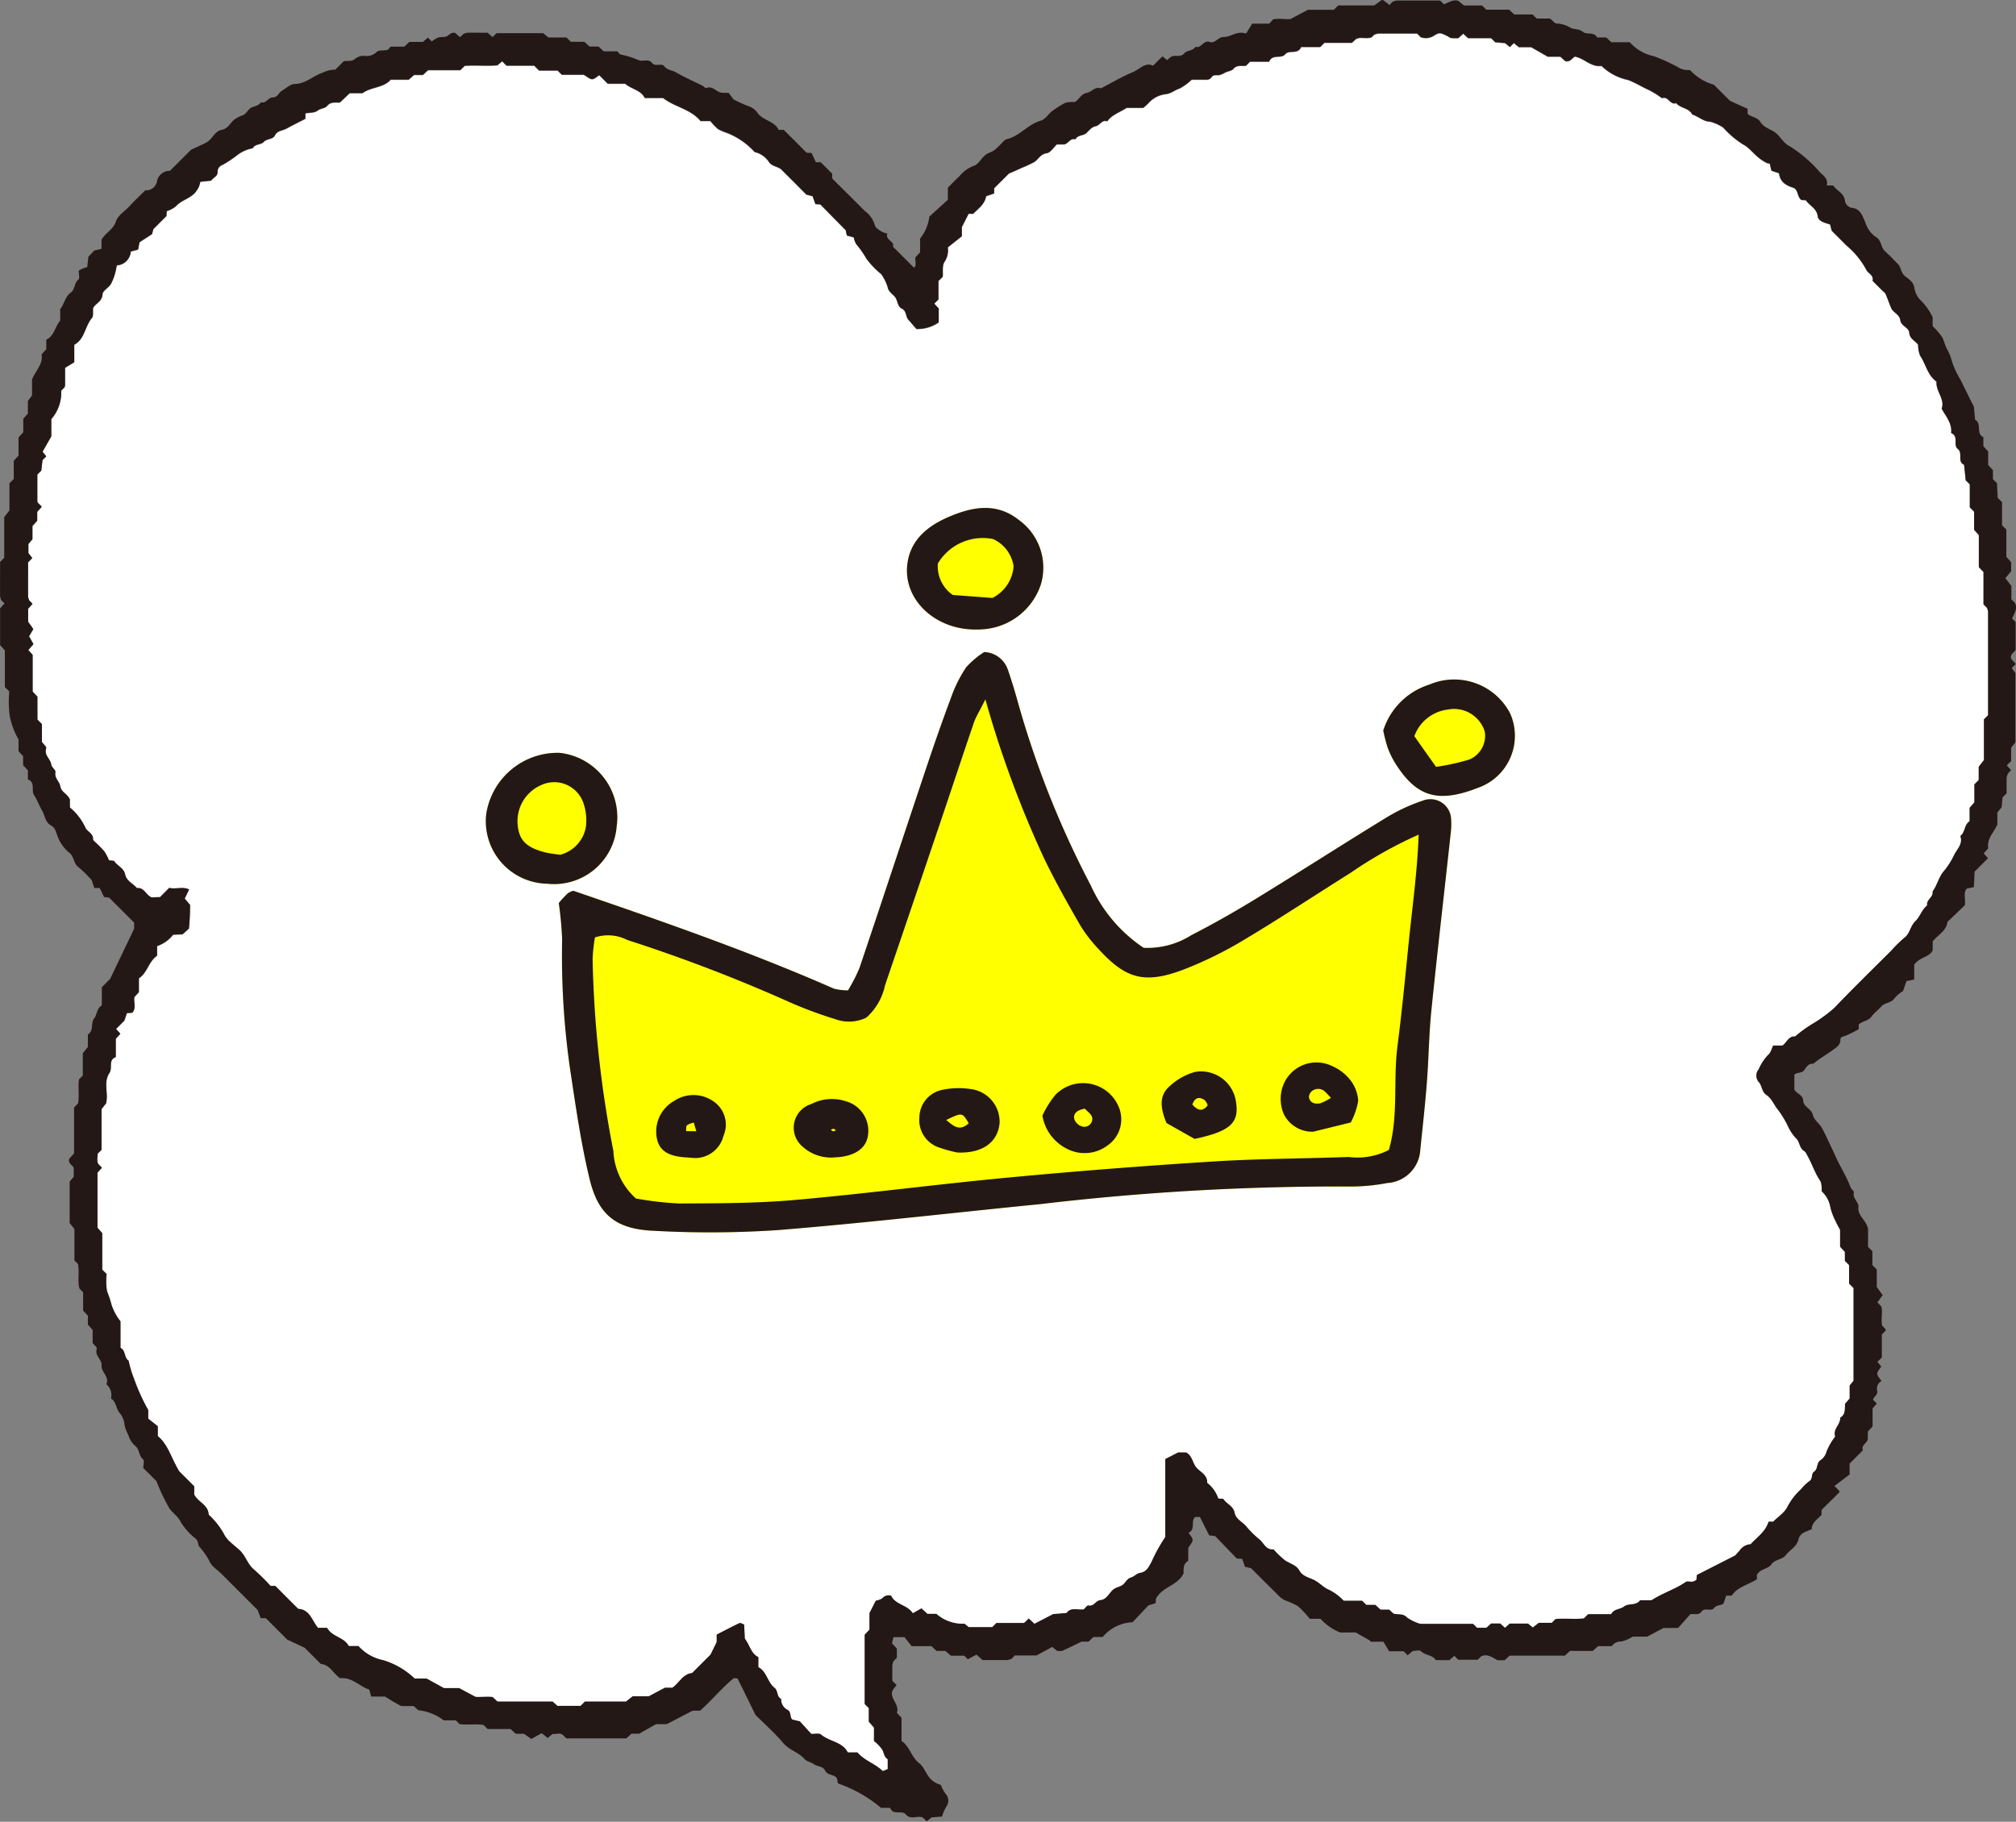
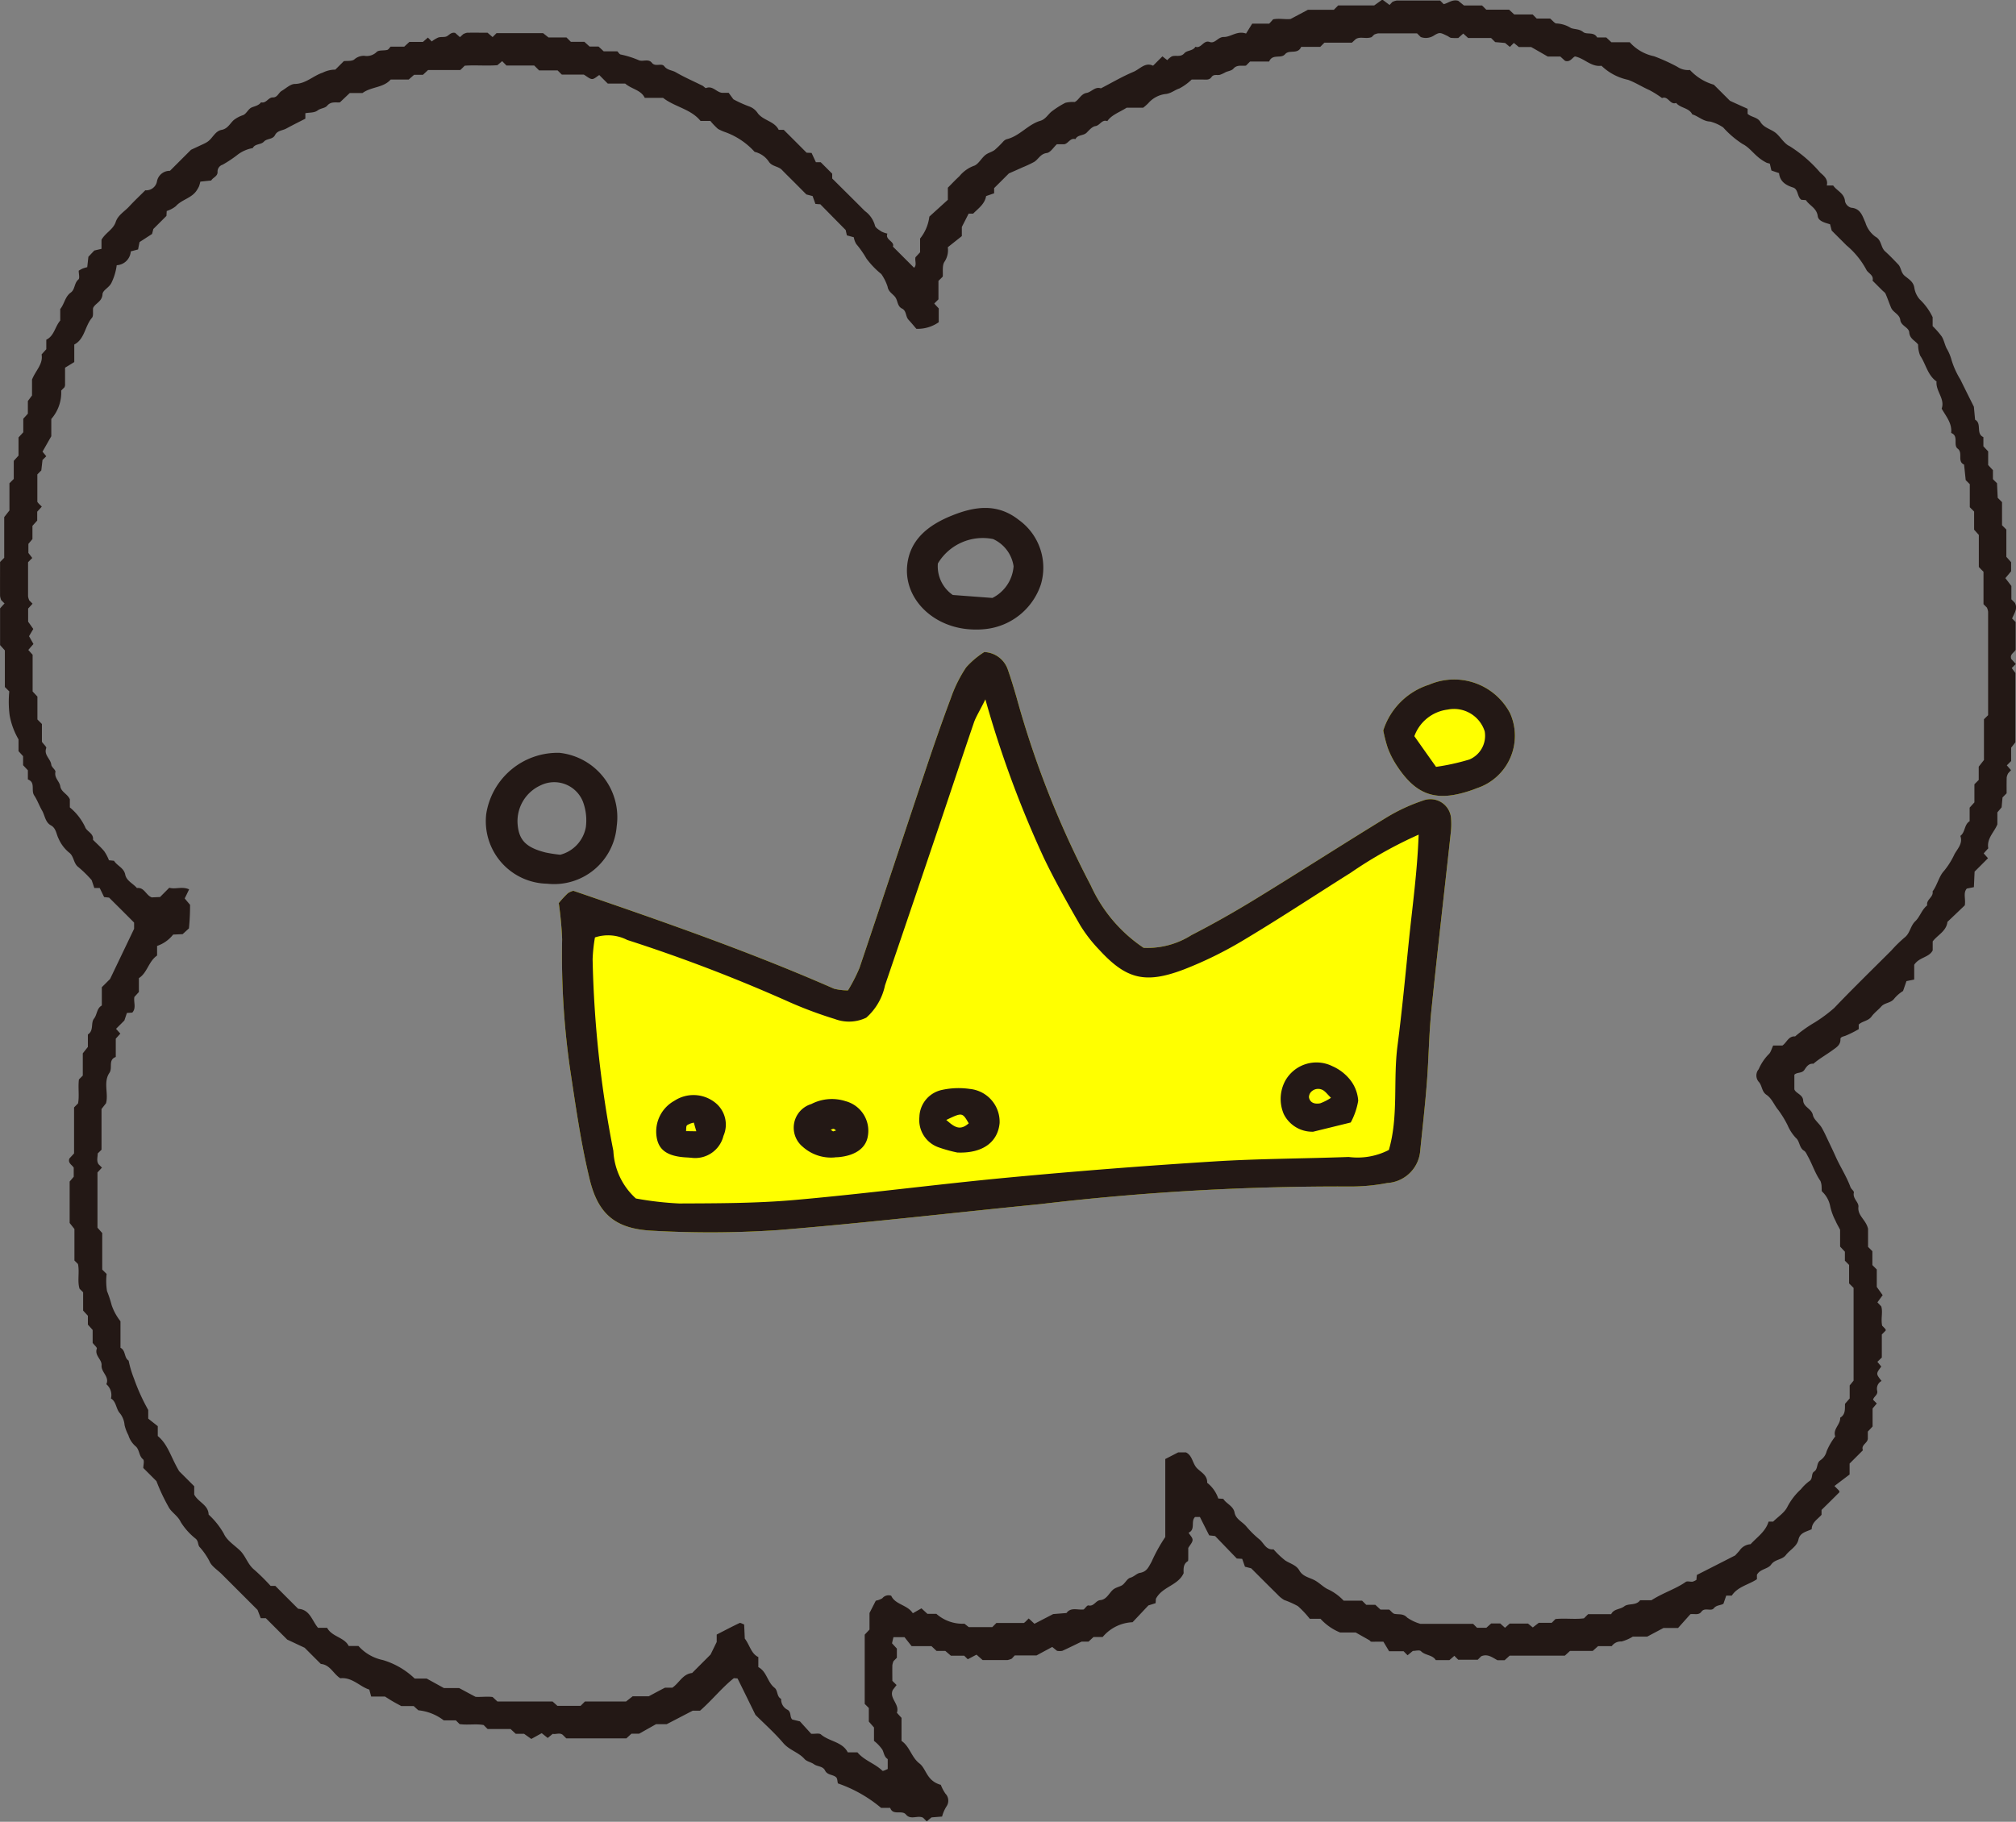
<svg xmlns="http://www.w3.org/2000/svg" width="140" height="126.545" viewBox="0 0 140 126.545">
  <rect x="0" y="0" width="140" height="126.545" fill="#808080" stroke="none" />
  <g id="グループ_628" data-name="グループ 628" transform="translate(4947.695 -3415.023)">
    <g id="グループ_578" data-name="グループ 578" transform="translate(-4947.695 3415.023)">
-       <path id="パス_7959" data-name="パス 7959" d="M-4872.793,3526.389c-.43.057-.894-.178-1.2.272l-.926.073-1.3.674c-.175-.159-.289-.265-.4-.369l-.225.228c-.043.028-.084.085-.125.085-.638,0-1.276,0-1.892,0-.1.1-.175.177-.286.288h-1.632l-.3-.238a2.739,2.739,0,0,1-1.95-.684h-.622l-.414-.382c-.187.1-.4.223-.6.342-.372-.592-1.224-.594-1.5-1.217a.559.559,0,0,0-.619.176,1.333,1.333,0,0,1-.45.166c-.115.221-.25.488-.439.857v1.15c-.113.121-.22.236-.332.354v4.81l.285.283v.943c.165.188.267.308.359.41v.932a2.7,2.7,0,0,1,.584.616c.113.223.122.5.37.649v.691c-.112.039-.325.162-.372.118-.518-.506-1.256-.707-1.731-1.277h-.672c-.377-.745-1.278-.743-1.861-1.243-.128-.107-.41-.032-.677-.045-.253-.279-.541-.594-.784-.863l-.529-.129c-.192-.166-.054-.49-.315-.669a.8.8,0,0,1-.461-.765c-.32-.157-.211-.578-.458-.771-.5-.391-.537-1.137-1.126-1.434v-.7c-.5-.238-.584-.812-.941-1.286-.012-.272-.029-.633-.043-.977-.137-.044-.256-.129-.323-.1-.534.254-1.057.532-1.583.8v.515c-.163.332-.271.556-.426.872l-1.282,1.284c-.654.067-.889.688-1.37,1.018h-.51c-.392.208-.7.374-1.133.6h-1.117l-.462.363h-2.852l-.3.3h-1.612c-.089-.083-.205-.188-.333-.3h-3.829c-.081-.076-.161-.147-.336-.313-.355-.053-.832.013-1.184-.013-.4-.212-.707-.38-1.14-.608h-1.056l-1.2-.662h-.832a5.4,5.4,0,0,0-2.209-1.285,3.1,3.1,0,0,1-1.694-.976h-.677c-.315-.62-1.161-.63-1.5-1.263h-.632c-.427-.5-.56-1.273-1.378-1.322q-.795-.793-1.588-1.59h-.327a14.379,14.379,0,0,0-1.138-1.125c-.462-.371-.591-.963-1.01-1.354-.392-.367-.9-.691-1.1-1.147a5.435,5.435,0,0,0-1.057-1.328c-.02-.678-.725-.856-1-1.39v-.578c-.434-.436-.85-.85-1.044-1.042-.584-.99-.771-1.857-1.488-2.447v-.685c-.22-.176-.471-.371-.662-.524v-.6a13.569,13.569,0,0,1-.976-2.145,7.565,7.565,0,0,1-.386-1.284c-.33-.208-.19-.71-.566-.889V3506.4a3.8,3.8,0,0,1-.608-1.105,8.26,8.26,0,0,0-.327-.992,4.365,4.365,0,0,1-.026-1.19c-.138-.139-.212-.213-.306-.3v-2.539c-.109-.125-.213-.242-.33-.374v-3.836c.1-.108.2-.221.31-.335-.075-.078-.15-.152-.232-.233-.161-.233-.062-.5-.061-.752.078-.074.152-.149.264-.261v-2.827c.105-.136.2-.256.313-.4.184-.672-.2-1.461.234-2.108.24-.353-.109-.9.443-1.106v-1.271l.317-.351c-.1-.109-.2-.221-.3-.332.2-.2.39-.39.579-.579.063-.181.122-.365.178-.525.161-.01.266-.015.373-.025.292-.322.08-.708.144-1.085l.314-.346v-.962c.586-.374.667-1.156,1.264-1.57v-.666a2.4,2.4,0,0,0,1.115-.79l.659-.029.437-.4a15.935,15.935,0,0,0,.079-1.638c-.156-.184-.255-.3-.373-.443.1-.21.2-.417.306-.629-.477-.226-.954.014-1.376-.114l-.644.647c-.17.006-.379.015-.568.024-.408-.139-.517-.721-1.036-.649-.264-.318-.724-.494-.811-.933-.1-.479-.566-.611-.778-.961-.108-.012-.21-.022-.352-.036a3.139,3.139,0,0,0-.324-.621c-.235-.289-.521-.535-.785-.8.063-.457-.445-.578-.549-.894a3.936,3.936,0,0,0-1.058-1.356v-.566c-.167-.374-.6-.493-.664-.9-.053-.347-.427-.573-.338-1,.028-.141-.266-.324-.287-.5-.044-.408-.53-.67-.351-1.156.027-.079-.167-.242-.3-.434v-1.239c-.155-.156-.232-.232-.313-.315v-1.588l-.332-.357v-2.55c-.107-.119-.207-.229-.3-.334.113-.129.212-.247.357-.414-.095-.166-.193-.338-.306-.541.069-.116.161-.274.295-.5-.1-.144-.215-.308-.358-.508v-.911c.1-.108.2-.223.306-.338l-.226-.227a1.077,1.077,0,0,1-.085-.284c-.006-.8,0-1.6,0-2.369.1-.1.176-.181.292-.295-.075-.1-.155-.2-.269-.35v-.629c.06-.074.16-.192.281-.335v-.918c.112-.125.216-.238.331-.369v-.617c.11-.118.213-.233.318-.35l-.228-.227c-.028-.044-.081-.082-.081-.124-.006-.639,0-1.277,0-1.887.1-.1.179-.181.275-.275.026-.23.055-.483.083-.726.087-.086.162-.162.263-.26-.087-.107-.176-.214-.262-.318.19-.336.385-.679.61-1.072v-1.2a2.77,2.77,0,0,0,.687-1.972c.075-.078.152-.154.227-.228a.549.549,0,0,0,.042-.142c0-.375,0-.75,0-1.219.218-.132.493-.3.64-.391v-1.217c.731-.38.733-1.277,1.23-1.861.112-.129.052-.4.076-.667.125-.329.623-.438.654-.961.017-.311.492-.461.643-.845a3.893,3.893,0,0,0,.344-1.176,1.032,1.032,0,0,0,.977-.962l.509-.134c.024-.125.054-.271.1-.512l.869-.564c.014-.057.053-.2.09-.346l.909-.909c.006-.106.011-.209.019-.339a1.986,1.986,0,0,0,.631-.333c.418-.475,1.126-.561,1.468-1.125a2.117,2.117,0,0,0,.146-.259,3.183,3.183,0,0,0,.09-.323c.24-.026.493-.05.755-.079.12-.217.466-.289.439-.615a.5.5,0,0,1,.354-.483,8.388,8.388,0,0,0,1.01-.67,2.4,2.4,0,0,1,1.08-.482c.16-.318.564-.216.777-.451s.613-.137.772-.456.514-.309.777-.45c.437-.238.88-.458,1.328-.688v-.38c.281-.054.637-.025.845-.187s.52-.155.665-.328c.259-.31.569-.216.887-.236.223-.213.45-.428.684-.649h.885c.628-.455,1.447-.354,1.958-.938h1.255c.124-.111.239-.214.374-.329h.613l.355-.332h2.239c.078-.077.154-.152.305-.3.707-.053,1.5.023,2.268-.035.121-.1.229-.191.335-.282.1.1.173.172.3.305h1.927c.131.134.207.208.339.34h1.285l.291.29h1.526c.225.129.4.3.574.308s.332-.177.5-.278c.188.191.377.38.592.594h1.208c.455.39,1.1.441,1.36.993h1.272c.831.638,1.931.766,2.6,1.6h.683a4.555,4.555,0,0,0,.529.554,3.173,3.173,0,0,0,.54.238,5.076,5.076,0,0,1,2.006,1.358,1.625,1.625,0,0,1,.992.69c.227.335.644.3.9.559.3.307.6.6.907.909l.794.8.434.112c.065.187.131.371.194.545.138.012.24.018.338.023.564.576,1.125,1.145,1.765,1.792.006.032.04.177.081.37.119.035.263.072.483.133a1.258,1.258,0,0,0,.173.473,6.694,6.694,0,0,1,.7,1,5.852,5.852,0,0,0,1.036,1.081,3.361,3.361,0,0,1,.437.876c.056.371.369.494.542.744s.133.617.457.776.247.545.451.776.418.481.547.632a2.547,2.547,0,0,0,1.554-.458v-.96c-.105-.113-.208-.224-.311-.337.083-.085.157-.159.291-.292v-1.282c.132-.132.208-.208.3-.3.029-.338-.055-.781.125-1.037a1.449,1.449,0,0,0,.225-1c.31-.247.684-.542.974-.774v-.635c.155-.3.313-.612.472-.926h.314c.368-.365.813-.668.9-1.219.2-.069.381-.132.557-.193v-.359c.342-.342.683-.68,1.023-1.021.317-.14.634-.278.949-.422a7.962,7.962,0,0,0,.805-.377c.3-.182.43-.56.877-.619.257-.032.47-.393.7-.608h.5c.287-.032.421-.466.792-.356.157-.322.556-.227.779-.45.181-.181.385-.421.606-.455.321-.049.453-.489.827-.344.3-.443.82-.6,1.346-.934h1.147a3.729,3.729,0,0,0,.357-.316,1.889,1.889,0,0,1,1.168-.632c.4-.031.65-.28.982-.386a3.706,3.706,0,0,0,.858-.621h.808c.208,0,.426.037.572-.174s.382-.111.578-.154a2.33,2.33,0,0,0,.4-.185c.18-.08.42-.1.536-.238.258-.3.58-.18.879-.218.076-.074.151-.152.284-.283h1.324c.235-.563.827-.176,1.111-.512s.876.047,1.114-.508h1.324c.132-.134.208-.209.291-.291h1.908l.27-.249c.309-.2.693.011,1.1-.136l.177-.176a1.048,1.048,0,0,1,.284-.085c.907-.007,1.813,0,2.694,0l.256.255a1.029,1.029,0,0,0,.874-.079c.444-.281.472-.237.973,0,.089.043.169.124.262.136a3.469,3.469,0,0,0,.5.009c.107-.1.224-.2.342-.308.109.1.225.2.34.31h1.595c.08.08.155.156.284.283.2.019.45.041.688.06.118.1.226.188.333.274l.274-.276c.105.086.214.173.349.285h.854c.4.229.749.429,1.152.66h.874c.128.116.243.22.331.3.355.11.479-.2.685-.307.66.129,1.123.75,1.842.648a3.764,3.764,0,0,0,1.843.976c.507.184.969.489,1.471.708a6.835,6.835,0,0,1,.891.559c.429-.176.559.5.982.34.3.371.889.326,1.117.793.428.124.751.481,1.247.5a2.928,2.928,0,0,1,.9.407,6.63,6.63,0,0,0,1.339,1.146c.607.305.87.917,1.7,1.317-.14-.038,0,0,.2.052.029.122.061.268.11.476.133.049.319.111.531.182.059.572.441.835.971,1,.378.12.274.643.577.854l.318.023c.246.384.746.542.821,1.112.045.352.513.461.855.564.041.153.078.3.115.44.341.343.683.68,1.022,1.023a5.717,5.717,0,0,1,1.374,1.678c.115.268.545.373.442.779l.681.681c.075.075.182.138.221.229.14.316.25.646.383.964.141.339.589.452.64.859s.6.506.621.859c.034.463.433.576.617.848a2.011,2.011,0,0,0,.141.765c.4.583.505,1.347,1.138,1.795-.069.672.6,1.2.356,1.888.313.552.734,1.023.659,1.688.547.207.118.836.453,1.091.391.3-.06.89.444,1.106q.057.541.113,1.079c.075.075.151.15.284.284v1.6l.3.3v1.259c.11.123.215.241.328.365v2.227c.078.082.15.159.224.233.034.04.1.079.1.119.007.747,0,1.5,0,2.232.087.087.161.163.237.237a1.032,1.032,0,0,1,.083.285c0,2.4,0,4.807,0,7.187-.1.1-.18.177-.288.284v2.832c-.107.134-.2.256-.363.461v.923l-.3.3v1.259c-.111.121-.217.24-.331.365v.942c-.388.236-.3.767-.646,1.022.193.521-.207.9-.407,1.271a5.372,5.372,0,0,1-.729,1.163c-.353.376-.46.978-.792,1.422.08.4-.462.563-.372.968-.376.292-.5.8-.818,1.092-.361.338-.366.853-.764,1.15a9.227,9.227,0,0,0-.916.9c-1.323,1.324-2.667,2.628-3.958,3.984a10.177,10.177,0,0,1-1.356,1.007,9.217,9.217,0,0,0-1.362.97c-.461-.033-.574.422-.881.633h-.642c-.108.214-.165.5-.338.633a3.434,3.434,0,0,0-.67,1.015.674.674,0,0,0-.007.861c.26.268.2.681.548.914.383.256.548.741.835,1.073a7.164,7.164,0,0,1,.632,1.039,3.04,3.04,0,0,0,.577.886c.276.227.221.68.568.89.117.069.182.239.255.369.315.563.506,1.189.879,1.725a1.131,1.131,0,0,1,.084.445c.016.1-.016.248.041.3a1.894,1.894,0,0,1,.562,1.047,4.04,4.04,0,0,0,.365.982c.075.185.182.356.316.619v1.169l.332.355v.626c.084.083.16.16.292.293v1.284l.312.311v6.441c-.049.062-.145.182-.271.334v.905l-.323.37c-.016.347.052.737-.338.967.037.475-.528.793-.34,1.3a4.484,4.484,0,0,0-.6,1.033,1.048,1.048,0,0,1-.429.619c-.3.2-.153.6-.442.792-.223.146-.057.5-.337.667a3.141,3.141,0,0,0-.575.557,4.452,4.452,0,0,0-.939,1.215c-.193.408-.65.694-.992,1.036h-.317c-.208.692-.8,1.074-1.25,1.568a.994.994,0,0,0-.775.455c-.18.2-.357.394-.292.322-1.1.564-1.89.965-2.662,1.357-.012.137-.023.239-.032.344a1.075,1.075,0,0,1-.269.125c-.158.019-.366-.06-.473.017-.7.492-1.53.732-2.383,1.272h-.785c-.28.394-.806.195-1.1.423s-.73.166-.908.543h-1.6c-.078.076-.152.151-.291.29-.611.085-1.3-.02-1.978.049-.075.079-.151.151-.261.263h-.9c-.137.108-.258.2-.414.322-.087-.072-.194-.156-.332-.269h-1.271c-.089.079-.2.183-.327.292-.107-.1-.222-.2-.333-.3h-.629l-.335.3h-.646l-.273-.274h-3.661a3.1,3.1,0,0,1-.917-.433c-.269-.293-.568-.2-.869-.257-.135-.024-.24-.188-.379-.3h-.607c-.122-.114-.238-.22-.358-.332h-.631c-.081-.08-.154-.155-.289-.286h-1.277a3.529,3.529,0,0,0-1.05-.773c-.345-.142-.632-.479-1.007-.667-.352-.176-.791-.249-1.02-.657-.211-.378-.649-.473-.986-.7a5.98,5.98,0,0,1-.809-.771c-.536.061-.673-.453-.989-.7a6.654,6.654,0,0,1-.909-.9c-.269-.317-.72-.493-.806-.948-.09-.473-.565-.606-.785-.959l-.347-.022a2.321,2.321,0,0,0-.772-1.092c.027-.506-.4-.714-.689-.995-.339-.329-.318-.9-.788-1.119h-.532l-.9.463v5.418a11.2,11.2,0,0,0-.952,1.72c-.214.373-.325.692-.823.773-.2.031-.394.263-.658.336-.225.065-.359.4-.583.531s-.464.143-.662.343c-.252.253-.425.645-.835.681-.324.026-.439.458-.824.367C-4872.556,3526.092-4872.7,3526.3-4872.793,3526.389Z" transform="translate(4948.055 -3414.594)" fill="#fff" fill-rule="evenodd" />
      <path id="パス_7960" data-name="パス 7960" d="M-4817.969,3500.376v1.259c.09.087.165.165.3.3v.962c.132.134.208.208.306.306v1.212c.139.193.254.358.409.572-.124.171-.244.332-.364.5.055.058.127.133.264.279.128.384-.04.864.065,1.344l.209.212c.016.037.055.094.044.108-.067.083-.147.156-.277.289v1.6c-.136.131-.211.207-.308.3l.271.328c-.375.5-.375.5.018,1a.608.608,0,0,0-.305.67c.08.3-.245.407-.282.638l.257.257-.292.346v1.251c-.112.122-.219.237-.331.354v.451c.024.356-.5.458-.34.846-.3.3-.6.6-.926.926v.758c-.3.23-.678.513-1.052.8.167.168.245.244.319.32.011.038.042.1.028.11-.414.417-.833.829-1.243,1.232v.338c-.268.311-.675.52-.684,1-.354.176-.809.224-.918.716s-.593.713-.876,1.082c-.259.339-.753.276-1.025.664-.218.313-.765.292-.984.707v.306c-.586.39-1.339.515-1.747,1.14h-.385l-.194.565c-.2.122-.477.078-.668.314s-.628-.083-.858.235c-.193.268-.483.132-.768.175-.294.329-.611.684-.855.958h-1.013l-1.13.6h-1a2.973,2.973,0,0,1-.783.339.778.778,0,0,0-.683.323h-.948l-.37.331h-1.579c-.122.112-.237.219-.357.328h-3.833c-.125.114-.241.221-.35.318h-.5c-.349-.19-.682-.465-1.127-.273l-.242.241h-1.35c-.109-.107-.185-.185-.273-.274-.109.1-.22.193-.343.3h-.945c-.231-.377-.733-.317-1.031-.622-.1-.1-.4-.016-.564-.016l-.365.3c-.1-.1-.177-.177-.274-.277h-1.006c-.144-.238-.31-.518-.4-.667h-.535a2.51,2.51,0,0,1-.321,0c-.043-.01-.072-.076-.117-.1-.3-.173-.608-.343-.947-.536h-1.08a3.753,3.753,0,0,1-1.366-.952h-.744a6.847,6.847,0,0,0-.827-.881,6.147,6.147,0,0,0-.943-.422,2.029,2.029,0,0,1-.479-.391c-.611-.6-1.214-1.207-1.819-1.812-.145-.04-.291-.075-.434-.112-.065-.188-.132-.374-.193-.547l-.374-.023-1.506-1.561-.411-.048c-.211-.413-.43-.85-.645-1.277h-.333c-.326.293.052.879-.455,1.092.1.173.282.342.279.5,0,.177-.178.349-.3.561,0,.218,0,.485,0,.755a1.459,1.459,0,0,1-.014.152c-.332.194-.321.515-.306.841-.381.864-1.488.931-1.929,1.787,0,.055-.01.16-.018.3l-.5.156c-.339.359-.739.786-1.1,1.167a2.859,2.859,0,0,0-2.076,1.026h-.633c-.12.109-.235.215-.351.323-.162,0-.323,0-.483,0-.446.215-.89.437-1.341.64a1.088,1.088,0,0,1-.357,0c-.1-.075-.216-.173-.338-.271-.33.178-.671.361-1.092.59h-1.512c-.069.074-.141.151-.2.219a1.141,1.141,0,0,1-.3.1c-.586.008-1.174,0-1.732,0l-.421-.373c-.2.1-.4.212-.608.318-.075-.074-.153-.15-.248-.247h-.927c-.125-.109-.244-.211-.383-.33h-.608c-.121-.11-.233-.22-.355-.332h-1.378c-.152-.192-.35-.44-.493-.625h-.769c-.038.154-.073.3-.1.427.127.137.234.256.336.365v.638c-.08.083-.155.157-.23.231a1.111,1.111,0,0,0-.083.287c-.008.372,0,.743,0,1.085l.293.292-.257.334c-.29.574.494.994.279,1.592l.322.355v1.6c.571.385.688,1.137,1.239,1.561.5.382.475,1.19,1.469,1.486-.228-.025-.125-.012.019,0a2.853,2.853,0,0,0,.322.616.7.7,0,0,1,.091.861,2.463,2.463,0,0,0-.323.731l-.734.058-.334.275c-.1-.1-.173-.175-.25-.25-.374-.2-.853.183-1.192-.225-.282-.338-.9.1-1.094-.461h-.632a9.428,9.428,0,0,0-3-1.7c-.039-.146-.03-.34-.123-.426-.218-.2-.609-.142-.766-.465s-.534-.266-.78-.446c-.2-.144-.494-.183-.646-.355-.42-.477-1.062-.616-1.481-1.115-.622-.728-1.347-1.372-1.929-1.953-.451-.919-.841-1.721-1.238-2.518-.015-.026-.1-.015-.259-.034-.815.642-1.507,1.523-2.353,2.262h-.509c-.618.318-1.149.6-1.807.937h-.738l-1.175.661h-.534c-.122.112-.238.221-.351.324h-4.172l-.252-.251c-.215-.163-.481-.01-.691-.063-.145.119-.253.21-.347.285-.147-.116-.267-.213-.417-.332l-.723.4-.5-.355h-.578c-.125-.112-.238-.219-.36-.332h-1.593c-.08-.076-.155-.154-.279-.278-.517-.1-1.1.014-1.669-.065-.076-.076-.151-.152-.26-.259h-.84a3.457,3.457,0,0,0-1.763-.7c-.083-.073-.2-.179-.325-.295h-.865c-.239-.131-.416-.224-.588-.324s-.342-.212-.544-.337h-.955c-.041-.149-.079-.289-.131-.483-.657-.2-1.182-.875-2.012-.786-.479-.292-.7-.94-1.353-.995-.417-.414-.834-.833-1.123-1.123l-1.212-.569c-.426-.425-.955-.955-1.485-1.486h-.354c-.049-.126-.1-.266-.219-.572l-2.471-2.471c-.3-.306-.732-.557-.875-.923a4.807,4.807,0,0,0-.7-1c-.1-.146-.065-.376-.236-.541a4.552,4.552,0,0,1-1.052-1.167c-.214-.466-.671-.68-.866-1.088a13.008,13.008,0,0,1-.824-1.759c-.291-.292-.592-.594-.913-.914,0-.2.089-.515-.017-.6-.306-.251-.235-.684-.53-.918a1.636,1.636,0,0,1-.489-.761,2.9,2.9,0,0,1-.265-.7,1.5,1.5,0,0,0-.319-.816c-.286-.31-.241-.8-.625-1.032a.988.988,0,0,0-.322-.991c.239-.522-.369-.829-.33-1.312.033-.407-.5-.672-.331-1.157.031-.079-.167-.24-.289-.4v-.9c-.109-.123-.215-.242-.33-.369v-.616l-.331-.359v-1.272c-.079-.078-.155-.155-.249-.248-.164-.545.01-1.133-.108-1.713-.062-.063-.137-.14-.247-.247v-2.187l-.332-.42v-2.875c.061-.074.161-.19.283-.336v-.627c-.1-.192-.426-.31-.3-.641l.324-.353v-3.194c.08-.082.156-.16.276-.279.1-.521-.01-1.1.062-1.664l.268-.271v-1.543l.353-.446v-.865c.429-.267.186-.8.426-1.1.225-.288.182-.717.542-.911v-1.271l.574-.573,1.668-3.484v-.432c-.238-.24-.532-.534-.827-.829s-.606-.6-.91-.906l-.344-.036c-.1-.2-.2-.416-.309-.632h-.373c-.059-.177-.121-.359-.183-.544a8.039,8.039,0,0,0-.916-.9c-.366-.266-.295-.76-.664-1.026a2.609,2.609,0,0,1-.724-.971c-.155-.3-.163-.713-.53-.911-.392-.213-.416-.69-.613-1.03s-.333-.732-.546-1.049c-.237-.353.112-.909-.438-1.109v-.635c-.114-.12-.221-.237-.332-.354v-.627c-.113-.124-.218-.238-.317-.348v-.82a5.117,5.117,0,0,1-.616-1.662,7.317,7.317,0,0,1-.026-1.669c-.142-.139-.215-.216-.308-.306v-2.542c-.111-.125-.215-.241-.331-.368v-2.555c.1-.109.2-.225.309-.338l-.228-.227a1.082,1.082,0,0,1-.082-.287c-.006-.8,0-1.6,0-2.367.1-.1.178-.182.288-.29v-2.829c.108-.134.2-.256.363-.46v-1.89l.3-.3v-1.256c.112-.125.218-.241.331-.366v-1.262c.112-.121.22-.236.33-.358v-.94c.115-.128.22-.241.318-.351v-.877l.289-.389v-1.1c.247-.638.782-1.067.665-1.75.107-.117.212-.235.326-.36v-.662c.552-.26.6-.906.968-1.33v-.8c.291-.352.332-.861.731-1.144.309-.219.229-.662.536-.913.1-.085.016-.4.016-.607a2.535,2.535,0,0,1,.278-.151,2.828,2.828,0,0,1,.314-.093c.028-.241.055-.493.08-.723l.41-.434.5-.117v-.628c.275-.491.814-.711.989-1.242.155-.471.6-.715.922-1.06.363-.394.753-.759,1.131-1.138a.756.756,0,0,0,.807-.6.9.9,0,0,1,.906-.752c.5-.5,1.029-1.028,1.464-1.462l.913-.426a1.7,1.7,0,0,0,.258-.149c.338-.244.5-.719.949-.806.423-.076.578-.435.84-.677a2.1,2.1,0,0,1,.662-.35c.228-.1.357-.431.584-.529s.492-.132.655-.36c.361.1.5-.347.821-.339s.394-.325.613-.454c.3-.175.608-.479.914-.481.766-.013,1.272-.57,1.935-.785a1.939,1.939,0,0,1,.874-.21c.19-.189.379-.377.593-.591.226-.028.533.018.717-.109a1.009,1.009,0,0,1,.7-.262.976.976,0,0,0,.863-.266c.144-.145.489-.079.733-.143.09-.022.154-.141.235-.225h.947l.357-.33h.942l.343-.3c.088.086.162.163.268.268a2.165,2.165,0,0,1,.454-.274c.194-.062.438,0,.6-.089s.3-.295.574-.229c.095.083.211.188.329.294.072-.063.147-.133.225-.206a.921.921,0,0,1,.275-.1c.481-.01.959,0,1.419,0l.349.3.272-.272h3.236c.051.043.172.137.376.3h1.249l.3.3h.938c.125.111.24.217.365.331h.622c.121.111.237.216.357.33h.948c.082.083.15.212.233.222a6.527,6.527,0,0,1,1.28.406c.282.1.65-.131.888.173s.668-.012.858.236c.215.282.543.269.8.419.595.347,1.235.624,1.856.933.09.046.193.184.245.164.481-.194.743.331,1.157.331h.414c.117.161.272.374.33.45a8.4,8.4,0,0,0,1.108.5,1.206,1.206,0,0,1,.6.491c.4.493,1.146.536,1.435,1.129h.35q.795.791,1.589,1.589l.344.016c.1.207.2.428.3.643h.334l.8.8v.333c.751.748,1.513,1.5,2.266,2.257a1.839,1.839,0,0,1,.7,1c.026.164.278.306.45.424a1.784,1.784,0,0,0,.418.147c-.187.432.533.547.379.9.505.507.987.986,1.471,1.471.209-.188.041-.474.1-.73.1-.109.209-.224.319-.344v-.954a3.008,3.008,0,0,0,.643-1.524c.455-.415.923-.837,1.285-1.167v-.842c.268-.267.523-.542.8-.794a2.359,2.359,0,0,1,.989-.718c.315-.085.521-.517.811-.753.188-.155.454-.209.65-.354a6.674,6.674,0,0,0,.574-.561.638.638,0,0,1,.244-.183c.909-.207,1.483-1.027,2.357-1.284.39-.116.543-.482.84-.688a6.179,6.179,0,0,1,.893-.56,2.113,2.113,0,0,1,.65-.055c.3-.144.427-.563.829-.633.343-.062.581-.459.992-.317.749-.387,1.479-.819,2.255-1.145.451-.187.816-.694,1.367-.428.231-.232.421-.42.649-.648.1.076.2.159.337.261a1.434,1.434,0,0,1,.308-.256c.275-.115.613.083.879-.223.188-.216.594-.151.769-.451.411.15.55-.488.992-.331.381.135.561-.356.989-.348.479.005.919-.455,1.534-.237.165-.266.336-.54.428-.689h1.181c.067-.074.14-.15.272-.3.4-.083.879.02,1.211-.023.419-.222.729-.385,1.206-.641h1.8c.132-.132.208-.207.3-.3h2.5l.568-.408c.172.129.333.25.5.374.055-.059.128-.136.191-.205a1.086,1.086,0,0,1,.294-.1c1.014-.006,2.029,0,3.027,0,.093.092.167.169.249.249.318-.069.588-.347,1.009-.233l.4.326h1.253c.132.13.208.205.293.292h1.587l.355.332h1.279c.075.075.149.149.28.283h.932c.2.165.334.354.446.342a2.043,2.043,0,0,1,1,.316c.272.105.57.05.856.281.244.2.738-.044.964.374h.634l.353.332h1.277a3.092,3.092,0,0,0,1.686.973,12.961,12.961,0,0,1,1.62.734,1.327,1.327,0,0,0,.875.221,3.611,3.611,0,0,0,1.659,1.023c.38.377.757.756,1.12,1.116.425.2.831.377,1.226.557v.351c.263.239.687.226.89.565.253.429.77.494,1.11.8.317.286.556.718.922.882a9.352,9.352,0,0,1,2.125,1.84c.275.234.557.477.451.888h.442c.256.377.783.537.825,1.108a.621.621,0,0,0,.422.438c.667.049.786.587.992,1.028a1.875,1.875,0,0,0,.7.986c.434.23.356.739.671,1.019s.615.6.91.906c.208.22.177.559.444.787s.61.4.675.837a1.59,1.59,0,0,0,.37.8,4.163,4.163,0,0,1,.9,1.241v.62a5.8,5.8,0,0,1,.634.724c.153.247.205.556.336.821a3.181,3.181,0,0,1,.347.826,5.861,5.861,0,0,0,.612,1.344c.283.579.572,1.16.936,1.887.016.184.05.543.084.9.49.262.032.968.575,1.208v.637c.111.121.22.236.332.354v.947c.111.122.219.239.331.359v.624c.086.087.161.162.283.282.014.314.032.674.049,1.013.095.093.171.171.3.3v1.607c.133.131.209.208.3.3v1.894c.112.124.215.241.331.374v.626c-.118.146-.246.3-.4.479.164.212.284.369.418.543v.926c.087.089.163.165.24.242.224.413-.052.741-.19,1.094.076.075.152.15.243.243v1.933c-.085.19-.424.3-.3.636.105.113.208.229.313.345-.074.074-.15.152-.281.283.065.089.137.188.254.347v4.811l-.295.375v.927l-.3.3c.095.109.192.22.291.335-.063.068-.133.143-.2.221a.953.953,0,0,0-.1.277c-.011.371-.006.744-.006,1.109-.085.083-.161.161-.284.287-.019.2-.041.453-.063.687l-.295.349v.833c-.22.55-.754.979-.631,1.664-.11.118-.215.236-.319.352.1.111.2.224.3.336-.3.3-.6.606-.931.93-.015.34-.032.7-.049,1.079-.181.036-.327.067-.493.1-.267.31-.063.7-.139,1.163-.358.342-.78.746-1.205,1.149-.074.65-.674.9-1.024,1.357v.624c-.261.507-.928.458-1.284,1v1.024c-.194.04-.34.069-.537.111-.036.1-.083.238-.237.685a2.5,2.5,0,0,0-.607.525c-.242.329-.663.274-.908.555-.212.239-.484.433-.669.689-.229.321-.635.314-.895.562v.319a7.116,7.116,0,0,1-.932.465c-.155.053-.345.08-.338.233.017.4-.286.574-.519.744-.447.33-.94.6-1.361.964-.329-.042-.487.224-.619.42-.178.266-.494.143-.7.34v1.013c.089.282.59.361.612.778.025.47.578.552.675,1.013.067.315.424.562.607.866.2.34.355.707.528,1.064.15.313.3.626.44.943.322.722.763,1.387,1.035,2.133.052.138.258.275.235.375-.1.419.351.667.316.991C-4818.71,3499.471-4818.118,3499.737-4817.969,3500.376Zm-54.465,26.442c.1-.087.237-.3.324-.279.385.091.5-.341.824-.367.411-.037.583-.428.835-.681.2-.2.45-.224.662-.343s.358-.466.583-.531c.264-.073.458-.3.658-.336.5-.081.609-.4.823-.773a11.2,11.2,0,0,1,.952-1.72v-5.418l.9-.463h.532c.47.222.449.791.788,1.119.291.28.716.488.689.995a2.321,2.321,0,0,1,.772,1.092l.347.022c.219.353.695.486.785.959.086.455.538.631.806.948a6.654,6.654,0,0,0,.909.9c.316.249.453.762.989.7a5.98,5.98,0,0,0,.809.771c.337.223.774.317.986.7.229.408.667.481,1.02.657.375.188.662.525,1.007.667a3.529,3.529,0,0,1,1.05.773h1.277c.135.131.208.207.289.286h.631c.12.112.236.218.358.332h.607c.139.113.244.277.379.3.3.055.6-.036.869.257a3.1,3.1,0,0,0,.917.433h3.661l.273.274h.646l.335-.3h.629c.111.1.226.205.333.3.123-.108.238-.213.327-.292h1.271c.138.113.245.2.332.269.156-.122.277-.214.414-.322h.9c.11-.112.186-.185.261-.263.679-.069,1.367.036,1.978-.049.139-.139.213-.214.291-.29h1.6c.178-.377.621-.317.908-.543s.82-.03,1.1-.423h.785c.853-.54,1.685-.78,2.383-1.272.107-.077.314,0,.473-.017a1,1,0,0,0,.269-.127c.008-.1.02-.205.032-.342.772-.392,1.561-.793,2.662-1.357-.064.071.113-.125.292-.322a.994.994,0,0,1,.775-.455c.452-.494,1.042-.875,1.25-1.568h.317c.342-.342.8-.628.992-1.036a4.452,4.452,0,0,1,.939-1.215,3.141,3.141,0,0,1,.575-.557c.28-.166.114-.521.337-.667.29-.188.143-.591.442-.792a1.048,1.048,0,0,0,.429-.619,4.484,4.484,0,0,1,.6-1.033c-.188-.512.377-.83.34-1.3.39-.23.322-.621.338-.967l.323-.37v-.905c.126-.152.223-.272.271-.334v-6.441l-.312-.311v-1.284c-.131-.134-.208-.21-.292-.293v-.626l-.332-.355v-1.169c-.134-.262-.241-.434-.316-.619a4.04,4.04,0,0,1-.365-.982,1.894,1.894,0,0,0-.562-1.047c-.057-.048-.025-.2-.041-.3a1.131,1.131,0,0,0-.084-.445c-.373-.536-.563-1.162-.879-1.725-.073-.13-.138-.3-.255-.369-.347-.21-.292-.664-.568-.89a3.04,3.04,0,0,1-.577-.886,7.164,7.164,0,0,0-.632-1.039c-.288-.332-.452-.817-.835-1.073-.348-.232-.288-.646-.548-.914a.674.674,0,0,1,.007-.861,3.434,3.434,0,0,1,.67-1.015c.173-.133.23-.419.338-.633h.642c.307-.211.42-.667.881-.633a9.217,9.217,0,0,1,1.362-.97,10.177,10.177,0,0,0,1.356-1.007c1.292-1.356,2.635-2.661,3.958-3.984a9.227,9.227,0,0,1,.916-.9c.4-.3.4-.812.764-1.15.313-.3.441-.8.818-1.092-.09-.4.452-.568.372-.968.332-.445.439-1.046.792-1.422a5.372,5.372,0,0,0,.729-1.163c.2-.367.6-.75.407-1.271.349-.255.258-.786.646-1.022v-.942c.114-.125.22-.245.331-.365V3469.5l.3-.3v-.923c.161-.205.256-.327.363-.461v-2.832c.108-.106.185-.184.288-.284,0-2.379,0-4.783,0-7.187a1.032,1.032,0,0,0-.083-.285c-.076-.075-.15-.15-.237-.237,0-.737,0-1.485,0-2.232,0-.04-.063-.079-.1-.119-.074-.075-.146-.152-.224-.233v-2.227c-.113-.124-.218-.242-.328-.365v-1.259l-.3-.3v-1.6c-.133-.134-.209-.209-.284-.284q-.056-.539-.113-1.079c-.5-.216-.053-.809-.444-1.106-.334-.254.095-.884-.453-1.091.075-.665-.345-1.136-.659-1.688.247-.685-.425-1.216-.356-1.888-.632-.448-.739-1.212-1.138-1.795a2.011,2.011,0,0,1-.141-.765c-.184-.272-.583-.385-.617-.848-.026-.353-.571-.45-.621-.859s-.5-.52-.64-.859c-.134-.317-.243-.648-.383-.964-.039-.091-.146-.154-.221-.229l-.681-.681c.1-.407-.327-.511-.442-.779a5.717,5.717,0,0,0-1.374-1.678c-.339-.343-.681-.68-1.022-1.023-.038-.143-.074-.288-.115-.44-.343-.1-.811-.212-.855-.564-.075-.57-.575-.728-.821-1.112l-.318-.023c-.3-.211-.2-.734-.577-.854-.53-.168-.912-.432-.971-1-.212-.071-.4-.133-.531-.182-.049-.208-.081-.354-.11-.476-.192-.05-.337-.09-.2-.052-.826-.4-1.088-1.012-1.7-1.317a6.63,6.63,0,0,1-1.339-1.146,2.928,2.928,0,0,0-.9-.407c-.5-.016-.819-.373-1.247-.5-.228-.467-.819-.422-1.117-.793-.423.165-.554-.517-.982-.34a6.835,6.835,0,0,0-.891-.559c-.5-.219-.964-.524-1.471-.708a3.764,3.764,0,0,1-1.843-.976c-.719.1-1.183-.519-1.842-.648-.206.1-.33.417-.685.307-.088-.077-.2-.182-.331-.3h-.874c-.4-.231-.749-.432-1.152-.66h-.854c-.135-.112-.243-.2-.349-.285l-.274.276c-.107-.086-.215-.177-.333-.274-.237-.02-.489-.042-.687-.06-.129-.126-.2-.2-.284-.283h-1.595c-.116-.106-.231-.211-.34-.31-.118.106-.235.21-.342.308a3.469,3.469,0,0,1-.5-.009c-.092-.012-.172-.093-.262-.136-.5-.236-.529-.28-.973,0a1.029,1.029,0,0,1-.874.079l-.256-.255c-.882,0-1.788,0-2.694,0a1.017,1.017,0,0,0-.284.086c-.076.074-.151.15-.177.175-.4.147-.788-.065-1.1.136l-.27.249h-1.908c-.083.082-.158.157-.291.291h-1.324c-.238.555-.824.166-1.114.508s-.876-.051-1.111.512h-1.324c-.133.13-.208.209-.284.283-.3.038-.621-.083-.879.218-.116.134-.356.158-.536.238a2.33,2.33,0,0,1-.4.185c-.2.043-.429-.062-.578.154s-.364.176-.572.174h-.808a3.706,3.706,0,0,1-.858.621c-.332.105-.578.355-.982.386a1.889,1.889,0,0,0-1.168.632,3.729,3.729,0,0,1-.357.316h-1.147c-.526.333-1.041.491-1.346.934-.374-.145-.506.3-.827.344-.221.034-.425.274-.606.455-.223.224-.622.128-.779.45-.371-.11-.5.324-.792.356h-.5c-.232.215-.446.577-.7.608-.447.059-.575.437-.877.619a7.962,7.962,0,0,1-.805.377c-.315.144-.632.282-.949.422-.34.342-.681.68-1.023,1.021v.359c-.176.062-.36.124-.557.193-.092.551-.537.854-.9,1.219h-.314c-.158.314-.317.624-.472.926v.635c-.29.232-.664.527-.974.774a1.449,1.449,0,0,1-.225,1c-.18.256-.1.7-.125,1.037-.094.1-.17.171-.3.3v1.282c-.134.133-.208.207-.291.292.1.113.206.224.311.337v.96a2.547,2.547,0,0,1-1.554.458c-.129-.151-.334-.4-.547-.632s-.128-.62-.451-.776-.286-.53-.457-.776-.486-.373-.542-.744a3.361,3.361,0,0,0-.437-.876,5.852,5.852,0,0,1-1.036-1.081,6.694,6.694,0,0,0-.7-1,1.258,1.258,0,0,1-.173-.473c-.221-.062-.364-.1-.483-.133-.042-.193-.075-.338-.081-.37-.64-.647-1.2-1.217-1.765-1.792-.1,0-.2-.011-.338-.023-.063-.174-.129-.358-.194-.545l-.434-.112-.794-.8c-.3-.3-.609-.6-.907-.909-.255-.261-.672-.224-.9-.559a1.625,1.625,0,0,0-.992-.69,5.076,5.076,0,0,0-2.006-1.358,3.173,3.173,0,0,1-.54-.238,4.555,4.555,0,0,1-.529-.554h-.683c-.67-.83-1.77-.958-2.6-1.6h-1.272c-.258-.552-.9-.6-1.36-.993h-1.208c-.215-.214-.4-.4-.592-.594-.167.1-.336.28-.5.278s-.349-.178-.574-.308h-1.526l-.291-.29h-1.285c-.133-.133-.208-.207-.339-.34h-1.927c-.131-.133-.208-.208-.3-.305-.107.091-.215.182-.335.282-.77.058-1.562-.019-2.268.035-.151.152-.228.228-.305.3h-2.239l-.355.332h-.613c-.135.115-.25.218-.374.329h-1.255c-.511.584-1.33.483-1.958.938h-.885c-.233.222-.461.437-.684.649-.318.02-.628-.074-.887.236-.146.173-.447.161-.665.328s-.563.133-.845.187v.38c-.448.23-.892.45-1.328.688-.263.142-.616.13-.777.45s-.563.226-.772.456-.617.133-.777.451a2.4,2.4,0,0,0-1.08.482,8.388,8.388,0,0,1-1.01.67.5.5,0,0,0-.354.483c.027.326-.319.4-.439.615-.262.028-.516.053-.755.079a3.183,3.183,0,0,1-.09.323,2.117,2.117,0,0,1-.146.259c-.341.564-1.05.651-1.468,1.125a1.986,1.986,0,0,1-.631.333c-.007.13-.013.233-.019.339l-.909.909c-.037.146-.076.289-.09.346l-.869.564c-.05.241-.08.387-.1.512l-.509.134a1.032,1.032,0,0,1-.977.962,3.893,3.893,0,0,1-.344,1.176c-.151.383-.626.534-.643.845-.031.523-.53.633-.654.961-.024.264.036.538-.076.667-.5.584-.5,1.481-1.23,1.861v1.217c-.146.09-.421.259-.64.391,0,.47,0,.844,0,1.219a.549.549,0,0,1-.042.142c-.075.074-.151.15-.227.228a2.77,2.77,0,0,1-.687,1.972v1.2c-.225.394-.419.736-.61,1.072.086.1.175.211.262.318-.1.1-.176.174-.263.26-.027.243-.057.5-.083.726-.1.095-.171.173-.275.275,0,.61,0,1.248,0,1.887,0,.042.053.08.081.124l.228.227c-.1.117-.208.232-.318.35v.617c-.115.131-.219.244-.331.369v.918c-.122.144-.222.262-.281.335v.629c.114.146.194.251.269.35-.116.114-.191.19-.292.295,0,.772,0,1.571,0,2.369a1.077,1.077,0,0,0,.085.284l.226.227c-.1.116-.209.23-.306.338v.911c.143.2.257.364.358.508-.134.225-.226.383-.295.5.113.2.211.375.306.541-.145.167-.245.285-.357.414.093.106.192.215.3.334v2.55l.332.357v1.588c.081.083.159.159.313.315v1.239c.138.192.332.355.3.434-.179.485.306.748.351,1.156.021.181.315.364.287.5-.089.424.285.65.338,1,.064.4.5.524.664.9v.566a3.936,3.936,0,0,1,1.058,1.356c.1.316.612.438.549.894.264.267.55.513.785.8a3.139,3.139,0,0,1,.324.621c.142.014.244.023.352.036.212.351.683.482.778.961.087.439.547.615.811.933.519-.071.627.51,1.036.649.189-.01.4-.019.568-.024l.644-.647c.422.128.9-.112,1.376.114-.1.213-.2.419-.306.629.118.142.216.259.373.443a15.935,15.935,0,0,1-.079,1.638l-.437.4-.659.029a2.4,2.4,0,0,1-1.115.79v.666c-.6.415-.678,1.2-1.264,1.57v.962l-.314.346c-.064.377.148.764-.144,1.085-.107.01-.212.015-.373.025-.056.16-.115.344-.178.525-.189.189-.377.38-.579.579.1.11.2.223.3.332l-.317.351v1.271c-.552.2-.2.754-.443,1.106-.437.647-.05,1.436-.234,2.108-.114.145-.208.265-.313.4v2.827c-.112.112-.187.187-.264.261,0,.257-.1.519.061.752.083.081.157.156.232.233-.105.114-.211.228-.31.335v3.836c.117.131.22.248.33.374v2.539c.094.091.168.165.306.3a4.365,4.365,0,0,0,.026,1.19,8.26,8.26,0,0,1,.327.992,3.8,3.8,0,0,0,.608,1.105v1.845c.376.179.237.681.566.889a7.565,7.565,0,0,0,.386,1.284,13.569,13.569,0,0,0,.976,2.145v.6c.19.153.441.348.662.524v.685c.717.59.9,1.457,1.488,2.447.195.193.61.607,1.044,1.042v.578c.279.534.984.712,1,1.39a5.435,5.435,0,0,1,1.057,1.328c.2.456.709.78,1.1,1.147.419.391.548.982,1.01,1.354a14.379,14.379,0,0,1,1.138,1.125h.327q.792.8,1.588,1.59c.818.049.951.817,1.378,1.322h.632c.339.633,1.185.643,1.5,1.263h.677a3.1,3.1,0,0,0,1.694.976,5.4,5.4,0,0,1,2.209,1.285h.832l1.2.662h1.056c.433.229.74.4,1.14.608.353.026.829-.041,1.184.013.176.166.255.237.336.313h3.829c.128.115.244.219.333.3h1.612l.3-.3h2.852l.462-.363h1.117c.432-.231.741-.4,1.133-.6h.51c.481-.33.716-.95,1.37-1.018l1.282-1.284c.155-.316.263-.54.426-.872v-.515c.526-.27,1.05-.547,1.583-.8.067-.032.186.053.323.1.014.344.032.7.043.977.357.475.441,1.048.941,1.286v.7c.589.3.622,1.043,1.126,1.434.246.193.138.614.458.771a.8.8,0,0,0,.461.765c.262.179.123.5.315.669l.529.129c.243.27.53.584.784.863.268.014.549-.062.677.045.583.5,1.484.5,1.861,1.243h.672c.475.571,1.213.771,1.731,1.277.047.044.26-.079.372-.118v-.691c-.248-.154-.257-.427-.37-.649a2.7,2.7,0,0,0-.584-.616v-.932c-.092-.1-.194-.221-.359-.41v-.943l-.285-.283v-4.81c.112-.118.219-.234.332-.354v-1.15c.189-.369.324-.636.439-.857a1.333,1.333,0,0,0,.45-.166.559.559,0,0,1,.619-.176c.277.623,1.129.625,1.5,1.217.208-.119.417-.238.6-.342l.414.382h.622a2.739,2.739,0,0,0,1.95.684l.3.238h1.632c.111-.11.187-.188.286-.288.616,0,1.254,0,1.892,0,.042,0,.083-.057.125-.085l.225-.228c.116.1.23.21.4.369l1.3-.674.926-.073C-4873.327,3526.64-4872.864,3526.875-4872.434,3526.818Z" transform="translate(4947.695 -3415.023)" fill="#231815" fill-rule="evenodd" />
    </g>
    <g id="グループ_579" data-name="グループ 579" transform="translate(-4913.962 3450.306)">
      <path id="パス_7961" data-name="パス 7961" d="M-4916.135,3469.3a7.626,7.626,0,0,1,.628-.681,1.253,1.253,0,0,1,.385-.173c6.156,2.11,12.228,4.22,18.1,6.8a3.912,3.912,0,0,0,.972.118,11.488,11.488,0,0,0,.8-1.562c1.547-4.583,3.057-9.178,4.593-13.765.559-1.67,1.135-3.333,1.754-4.982a9.327,9.327,0,0,1,1.058-2.129,5.906,5.906,0,0,1,1.257-1.063,1.8,1.8,0,0,1,1.627,1.188c.235.664.436,1.338.631,2.012a65.547,65.547,0,0,0,5.146,13.022,10.331,10.331,0,0,0,3.664,4.323,5.715,5.715,0,0,0,3.326-.885c1.545-.792,3.053-1.652,4.528-2.556,3.029-1.856,6.014-3.78,9.046-5.632a12.458,12.458,0,0,1,2.481-1.149,1.439,1.439,0,0,1,1.972,1.264,5.288,5.288,0,0,1-.032,1.046c-.446,4.1-.923,8.186-1.34,12.284-.168,1.655-.181,3.325-.311,4.983-.121,1.57-.3,3.139-.459,4.706a2.439,2.439,0,0,1-2.291,2.275,13.3,13.3,0,0,1-2.474.244,176.455,176.455,0,0,0-21.62,1.223c-6.076.6-12.143,1.312-18.229,1.805a70.775,70.775,0,0,1-8.606.048c-2.605-.107-3.855-1.085-4.459-3.573-.619-2.553-.982-5.165-1.376-7.764a55.422,55.422,0,0,1-.537-8.915A24.515,24.515,0,0,0-4916.135,3469.3Z" transform="translate(4921.205 -3441.853)" fill="#ff0" fill-rule="evenodd" />
-       <path id="パス_7962" data-name="パス 7962" d="M-4916,3466.649a4.343,4.343,0,0,1-4.226-4.836,5.016,5.016,0,0,1,5.095-4.254,4.5,4.5,0,0,1,3.966,5.1A4.36,4.36,0,0,1-4916,3466.649Z" transform="translate(4920.258 -3440.548)" fill="#ff0" fill-rule="evenodd" />
-       <path id="パス_7963" data-name="パス 7963" d="M-4891.851,3452.164c-2.765-.067-4.841-2.125-4.6-4.462.183-1.765,1.438-2.773,3.056-3.433s3.194-.9,4.695.284a4.082,4.082,0,0,1,1.532,4.478,4.563,4.563,0,0,1-3.777,3.094A5.787,5.787,0,0,1-4891.851,3452.164Z" transform="translate(4925.718 -3443.72)" fill="#ff0" fill-rule="evenodd" />
      <path id="パス_7964" data-name="パス 7964" d="M-4869.565,3456.952a4.89,4.89,0,0,1,3.182-3.181,4.386,4.386,0,0,1,5.624,1.983,3.83,3.83,0,0,1-2.3,5.205c-.085.036-.171.066-.258.1-2.522.9-3.943.452-5.35-1.729a6.036,6.036,0,0,1-.591-1.18A10.15,10.15,0,0,1-4869.565,3456.952Z" transform="translate(4931.892 -3441.494)" fill="#ff0" fill-rule="evenodd" />
      <path id="パス_7965" data-name="パス 7965" d="M-4916.135,3469.3a7.626,7.626,0,0,1,.628-.681,1.253,1.253,0,0,1,.385-.173c6.156,2.11,12.228,4.22,18.1,6.8a3.912,3.912,0,0,0,.972.118,11.488,11.488,0,0,0,.8-1.562c1.547-4.583,3.057-9.178,4.593-13.765.559-1.67,1.135-3.333,1.754-4.982a9.327,9.327,0,0,1,1.058-2.129,5.906,5.906,0,0,1,1.257-1.063,1.8,1.8,0,0,1,1.627,1.188c.235.664.436,1.338.631,2.012a65.547,65.547,0,0,0,5.146,13.022,10.331,10.331,0,0,0,3.664,4.323,5.715,5.715,0,0,0,3.326-.885c1.545-.792,3.053-1.652,4.528-2.556,3.029-1.856,6.014-3.78,9.046-5.632a12.458,12.458,0,0,1,2.481-1.149,1.439,1.439,0,0,1,1.972,1.264,5.288,5.288,0,0,1-.032,1.046c-.446,4.1-.923,8.186-1.34,12.284-.168,1.655-.181,3.325-.311,4.983-.121,1.57-.3,3.139-.459,4.706a2.439,2.439,0,0,1-2.291,2.275,13.3,13.3,0,0,1-2.474.244,176.455,176.455,0,0,0-21.62,1.223c-6.076.6-12.143,1.312-18.229,1.805a70.775,70.775,0,0,1-8.606.048c-2.605-.107-3.855-1.085-4.459-3.573-.619-2.553-.982-5.165-1.376-7.764a55.422,55.422,0,0,1-.537-8.915A24.515,24.515,0,0,0-4916.135,3469.3Zm29.627-14.15c-.441.884-.671,1.237-.8,1.62-.769,2.247-1.51,4.5-2.271,6.75q-1.941,5.751-3.9,11.495a4.127,4.127,0,0,1-1.3,2.244,2.769,2.769,0,0,1-2.181.095,28.67,28.67,0,0,1-3.1-1.151,111.008,111.008,0,0,0-11.319-4.341,2.912,2.912,0,0,0-2.243-.176,11.287,11.287,0,0,0-.162,1.512,76.7,76.7,0,0,0,1.441,13.315,4.752,4.752,0,0,0,1.565,3.306,22.669,22.669,0,0,0,3,.347c2.682-.011,5.379-.009,8.048-.245,4.975-.439,9.93-1.1,14.9-1.564q7.043-.662,14.111-1.105c3.141-.2,6.294-.2,9.441-.316a4.741,4.741,0,0,0,2.789-.488c.683-2.341.286-4.819.6-7.238s.544-4.876.793-7.316c.245-2.4.582-4.784.675-7.348a29.355,29.355,0,0,0-4.717,2.647c-2.468,1.551-4.9,3.16-7.4,4.655a27,27,0,0,1-4.176,2.058c-2.7,1.029-4.015.679-5.889-1.363a9.93,9.93,0,0,1-1.315-1.693c-.885-1.536-1.759-3.083-2.523-4.675A73.509,73.509,0,0,1-4886.508,3455.153Z" transform="translate(4921.205 -3441.853)" fill="#231815" fill-rule="evenodd" />
      <path id="パス_7966" data-name="パス 7966" d="M-4916,3466.649a4.343,4.343,0,0,1-4.226-4.836,5.016,5.016,0,0,1,5.095-4.254,4.5,4.5,0,0,1,3.966,5.1A4.36,4.36,0,0,1-4916,3466.649Zm.919-2.013a2.428,2.428,0,0,0,1.773-1.909,3.686,3.686,0,0,0-.2-1.771,2.145,2.145,0,0,0-2.935-1.142,2.732,2.732,0,0,0-1.594,2.792c.108,1.042.608,1.54,1.935,1.875A9.759,9.759,0,0,0-4915.079,3464.637Z" transform="translate(4920.258 -3440.548)" fill="#231815" fill-rule="evenodd" />
      <path id="パス_7967" data-name="パス 7967" d="M-4891.851,3452.164c-2.765-.067-4.841-2.125-4.6-4.462.183-1.765,1.438-2.773,3.056-3.433s3.194-.9,4.695.284a4.082,4.082,0,0,1,1.532,4.478,4.563,4.563,0,0,1-3.777,3.094A5.787,5.787,0,0,1-4891.851,3452.164Zm-2.47-4.588a2.418,2.418,0,0,0,1.035,2.189l2.752.207a2.679,2.679,0,0,0,1.471-2.2,2.467,2.467,0,0,0-1.424-1.892A3.635,3.635,0,0,0-4894.321,3447.576Z" transform="translate(4925.718 -3443.72)" fill="#231815" fill-rule="evenodd" />
      <path id="パス_7968" data-name="パス 7968" d="M-4869.565,3456.952a4.89,4.89,0,0,1,3.182-3.181,4.386,4.386,0,0,1,5.624,1.983,3.83,3.83,0,0,1-2.3,5.205c-.085.036-.171.066-.258.1-2.522.9-3.943.452-5.35-1.729a6.036,6.036,0,0,1-.591-1.18A10.15,10.15,0,0,1-4869.565,3456.952Zm3.667,2.526a15.461,15.461,0,0,0,2.316-.511,1.787,1.787,0,0,0,1.061-1.958,2.236,2.236,0,0,0-2.576-1.508,2.829,2.829,0,0,0-2.309,1.847C-4866.973,3457.963-4866.523,3458.6-4865.9,3459.478Z" transform="translate(4931.892 -3441.494)" fill="#231815" fill-rule="evenodd" />
      <path id="パス_7969" data-name="パス 7969" d="M-4893.134,3480.971a9.856,9.856,0,0,1-1.323-.369,2.01,2.01,0,0,1-1.307-2.095,1.974,1.974,0,0,1,1.6-1.89,5.356,5.356,0,0,1,1.893-.063,2.292,2.292,0,0,1,2.077,2.372C-4890.319,3480.243-4891.362,3481.045-4893.134,3480.971Zm-.762-2.261c.521.452.923.8,1.558.234C-4892.786,3478.179-4892.786,3478.179-4893.9,3478.71Z" transform="translate(4925.878 -3436.198)" fill="#231815" fill-rule="evenodd" />
-       <path id="パス_7970" data-name="パス 7970" d="M-4888.818,3478.473a6.746,6.746,0,0,1,.915-1.456,2.68,2.68,0,0,1,4.421.941,2.2,2.2,0,0,1-.773,2.559,2.655,2.655,0,0,1-2.819.279A3.147,3.147,0,0,1-4888.818,3478.473Zm2.948-.483c-.628.114-.834.4-.717.767a.83.83,0,0,0,.546.477.557.557,0,0,0,.688-.589C-4885.384,3478.386-4885.723,3478.163-4885.87,3477.99Z" transform="translate(4927.474 -3436.263)" fill="#231815" fill-rule="evenodd" />
      <path id="パス_7971" data-name="パス 7971" d="M-4870.494,3479.215c-1.084.268-1.88.462-2.609.641a2.208,2.208,0,0,1-2.04-1.223,2.666,2.666,0,0,1,.084-2.283,2.482,2.482,0,0,1,3.287-1.047,3.24,3.24,0,0,1,1.254.97,2.608,2.608,0,0,1,.543,1.434A4.868,4.868,0,0,1-4870.494,3479.215Zm-1.371-1.711c-.292-.3-.344-.372-.411-.423a.678.678,0,0,0-.927-.032.545.545,0,0,0-.192.419c.077.4.427.483.783.414A3.532,3.532,0,0,0-4871.865,3477.5Z" transform="translate(4930.562 -3436.528)" fill="#231815" fill-rule="evenodd" />
-       <path id="パス_7972" data-name="パス 7972" d="M-4881.744,3479.145c-.473-1.119-.474-1.92.164-2.511a4.3,4.3,0,0,1,1.814-1.039,2.448,2.448,0,0,1,2.855,2.158c.207,1.392-.448,1.979-2.883,2.494C-4880.4,3479.906-4881.1,3479.511-4881.744,3479.145Zm1.795-1.287c.319.374.669.543,1.045.083.044-.054-.106-.336-.232-.416C-4879.538,3477.279-4879.805,3477.438-4879.949,3477.858Z" transform="translate(4929.02 -3436.419)" fill="#231815" fill-rule="evenodd" />
      <path id="パス_7973" data-name="パス 7973" d="M-4899.88,3481.157a2.941,2.941,0,0,1-2.357-.723,1.715,1.715,0,0,1,.593-2.968,3.1,3.1,0,0,1,2.38-.2,2.126,2.126,0,0,1,1.546,2.433c-.134.817-.847,1.336-2,1.452C-4899.9,3481.168-4900.08,3481.164-4899.88,3481.157Zm-.247-1.792.205-.068c-.058-.038-.113-.1-.175-.108s-.133.04-.2.063C-4900.24,3479.29-4900.184,3479.328-4900.127,3479.365Z" transform="translate(4924.251 -3436.059)" fill="#231815" fill-rule="evenodd" />
      <path id="パス_7974" data-name="パス 7974" d="M-4908.188,3481.247c-.093-.006-.183-.017-.273-.021-1.273-.056-1.92-.441-2.109-1.26a2.443,2.443,0,0,1,1.2-2.677,2.416,2.416,0,0,1,2.8.1,1.946,1.946,0,0,1,.61,2.337A2.021,2.021,0,0,1-4908.188,3481.247Zm.343-1.841c-.08-.279-.127-.439-.172-.6a1.319,1.319,0,0,0-.469.178c-.083.08-.053.27-.072.411Z" transform="translate(4922.467 -3436.108)" fill="#231815" fill-rule="evenodd" />
    </g>
  </g>
</svg>